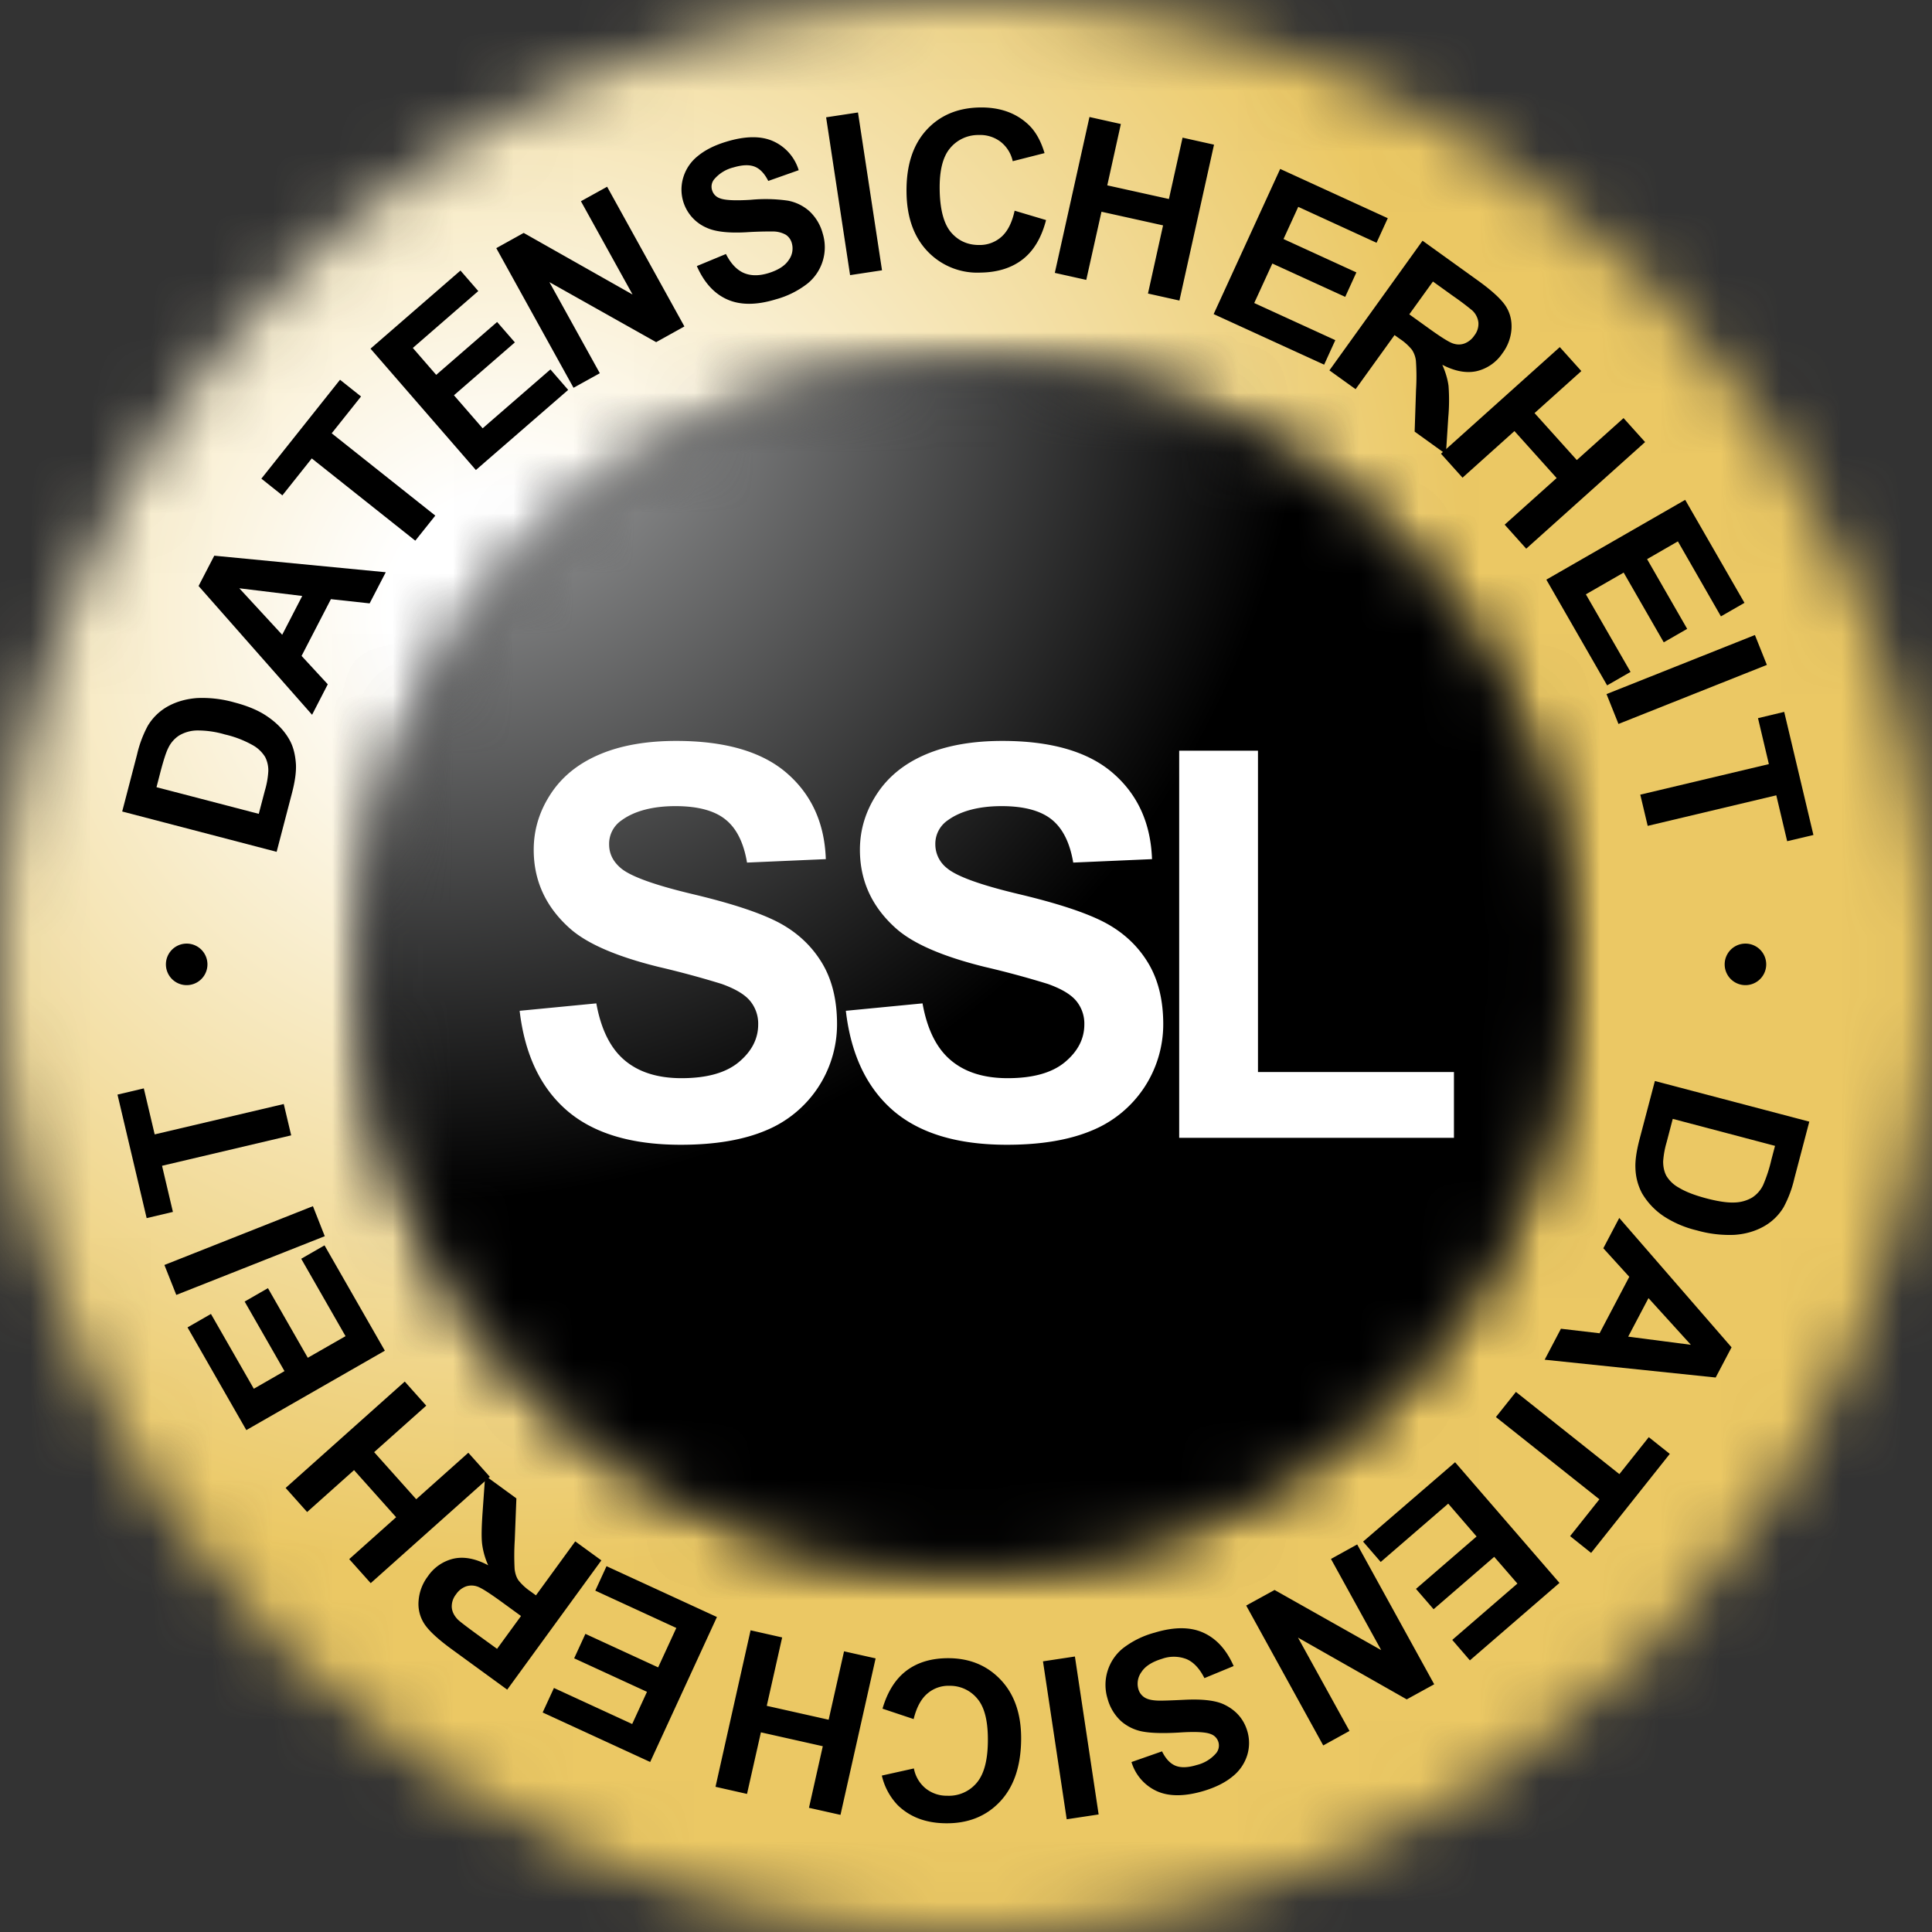
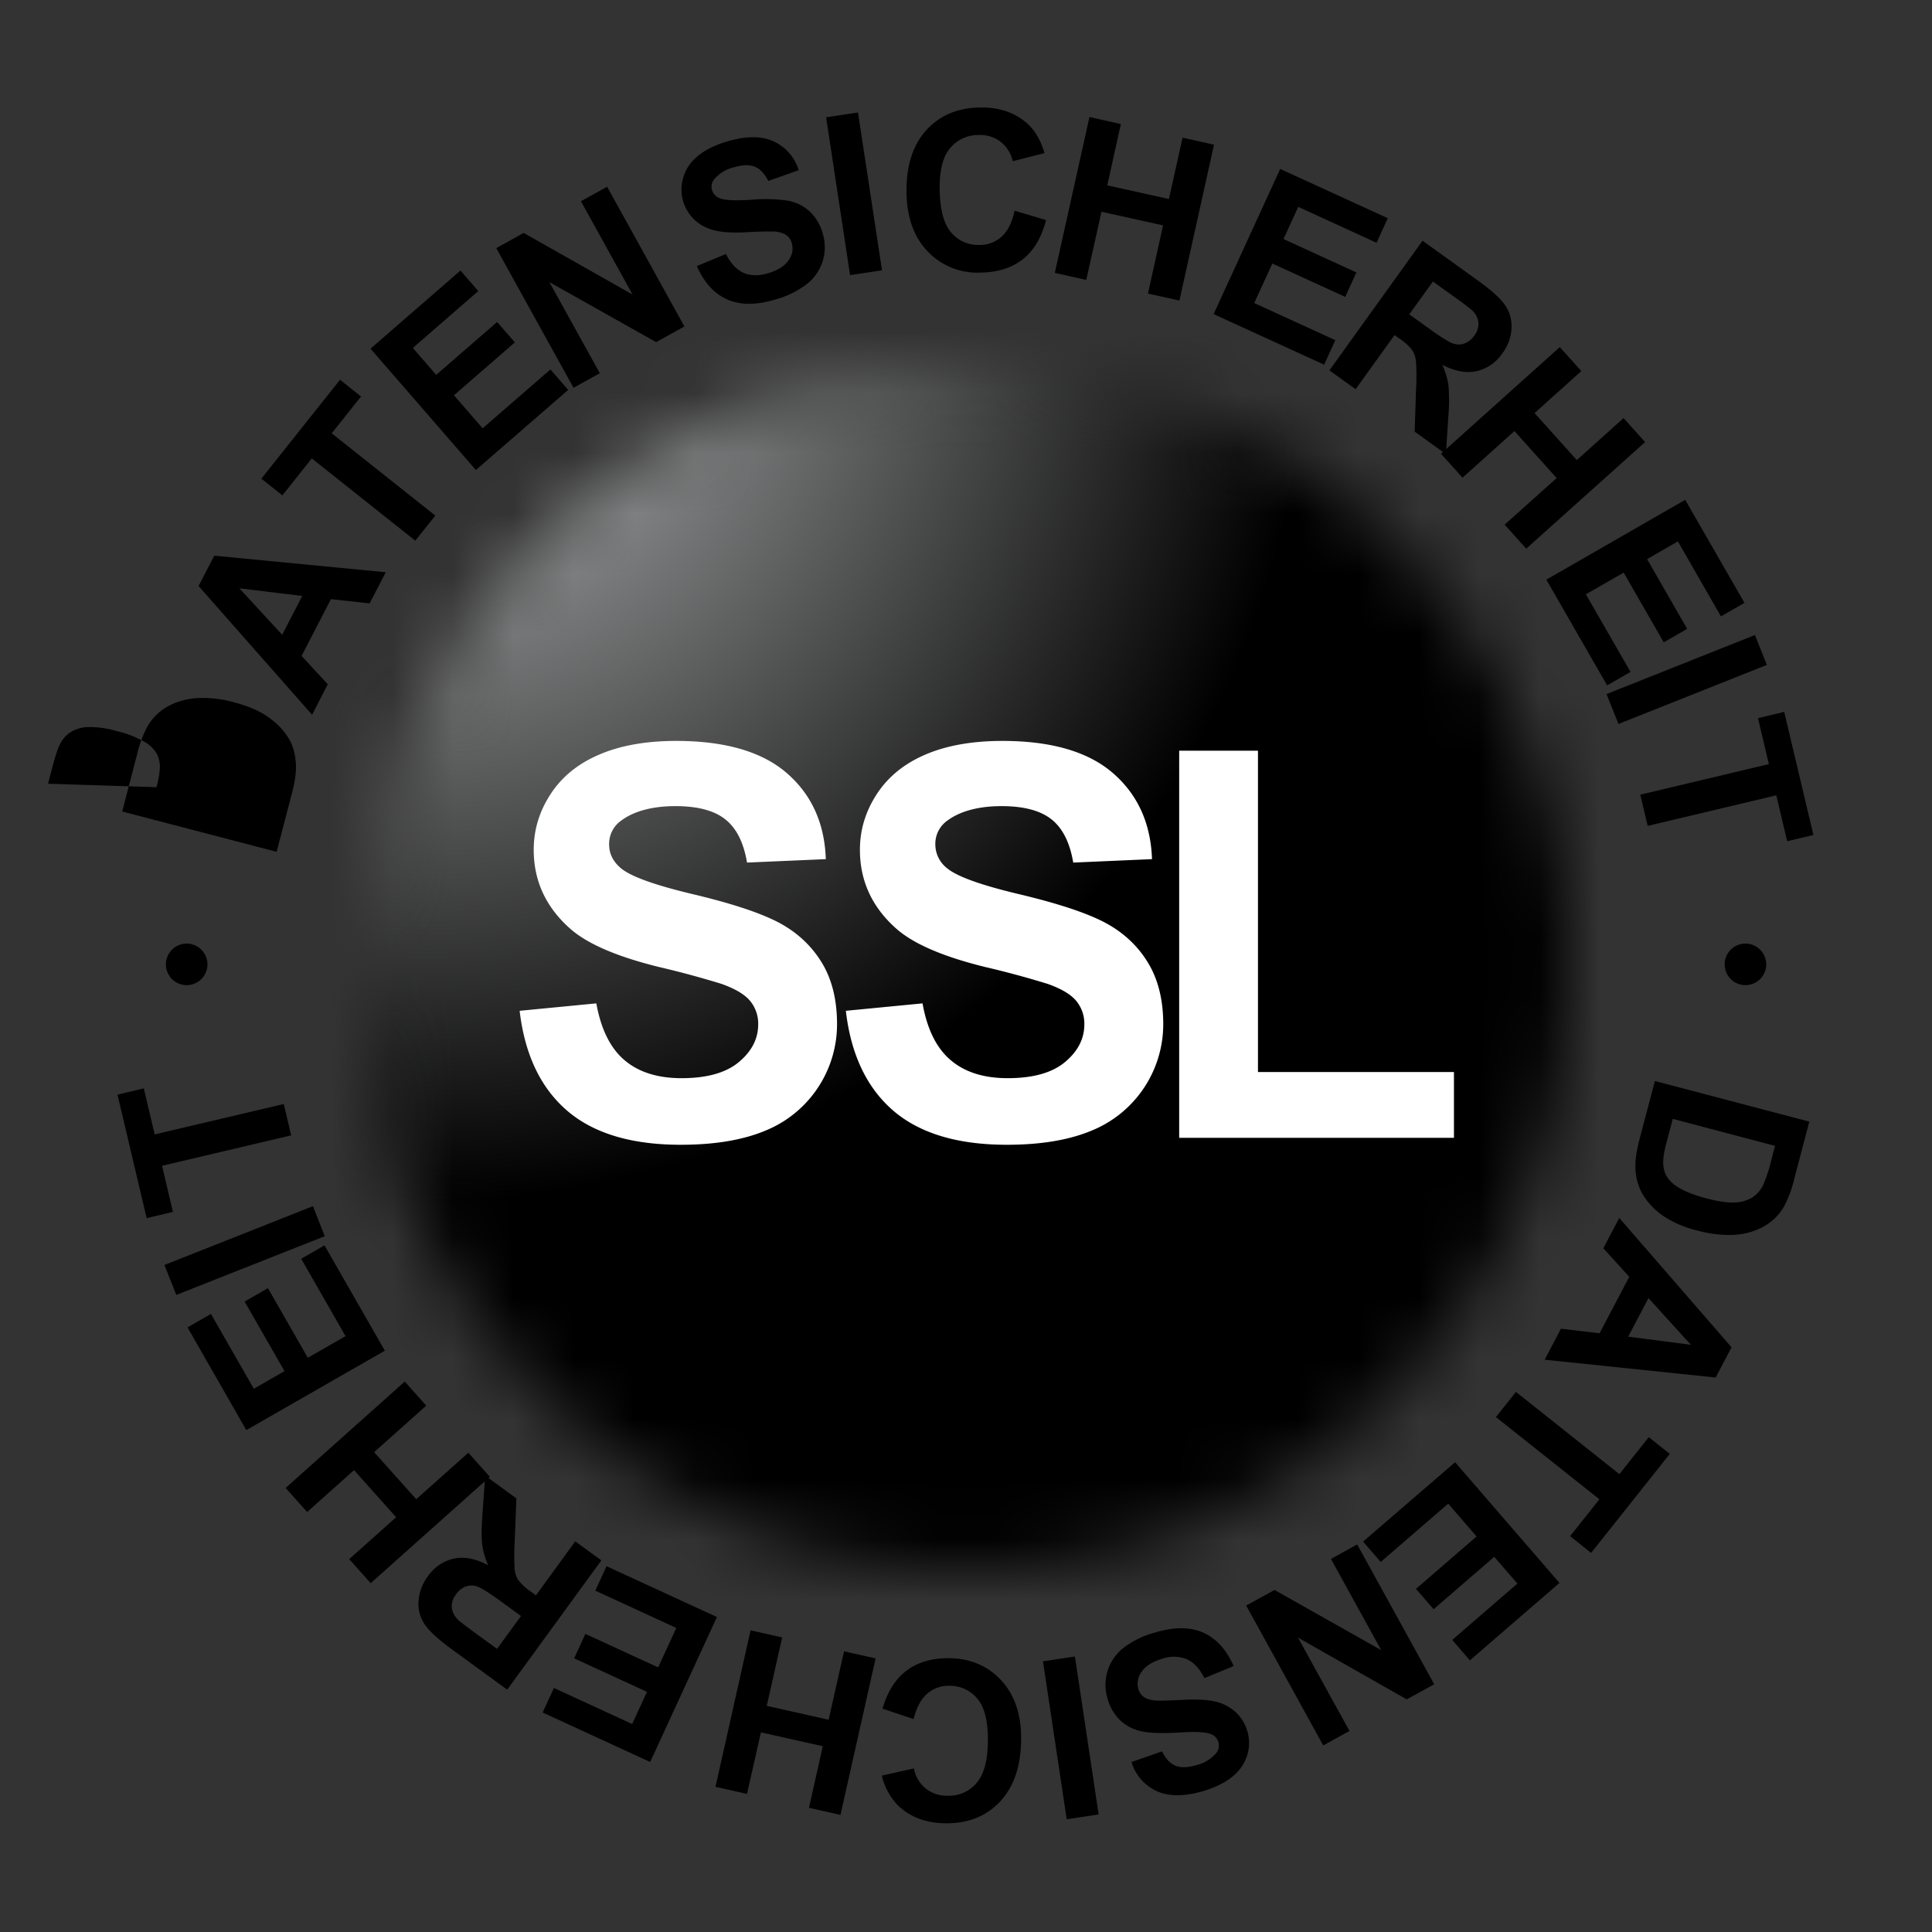
<svg xmlns="http://www.w3.org/2000/svg" width="32" height="32" viewBox="0 0 32 32" fill="none">
  <rect x="0" y="0" width="32" height="32" fill="#333333" stroke="none" />
  <mask id="a" style="mask-type:luminance" maskUnits="userSpaceOnUse" x="0" y="0" width="32" height="32">
-     <path d="M16 25.999c-5.522 0-10-4.477-10-10 0-5.522 4.478-10 10-10s10 4.478 10 10c0 5.523-4.478 10-10 10zM16 0C7.163 0 0 7.163 0 16s7.163 16 16 16 16-7.163 16-16S24.837 0 16 0z" fill="#fff" />
-   </mask>
+     </mask>
  <g mask="url(#a)">
    <path d="M16.808-16.82l-33.946 32.327 32.327 33.947 33.947-32.327L16.808-16.82z" fill="url(#paint0_radial_649_925)" />
  </g>
  <mask id="b" style="mask-type:luminance" maskUnits="userSpaceOnUse" x="6" y="5" width="20" height="21">
    <path d="M16 25.999c-5.523 0-10-4.478-10-10 0-5.523 4.477-10 10-10 5.522 0 10 4.478 10 10 0 5.523-4.478 10-10 10z" fill="#fff" />
  </mask>
  <g mask="url(#b)">
    <path d="M20.326-16.685l-36.096 30 30 36.096 36.095-30-30-36.096z" fill="url(#paint1_radial_649_925)" />
  </g>
-   <path d="M2.024 13.441l.246-.944a1.9 1.9 0 01.177-.474.891.891 0 01.336-.325c.14-.077.3-.122.478-.136a1.95 1.95 0 01.627.074c.21.055.386.128.524.22.17.113.296.244.38.393.064.111.1.25.11.416.005.124-.016.28-.066.471l-.254.973-2.558-.668zm.567-.403l1.695.442.101-.385a1.41 1.41 0 00.057-.32.489.489 0 00-.052-.236.56.56 0 00-.212-.2 1.72 1.72 0 00-.455-.174 1.588 1.588 0 00-.47-.066.6.6 0 00-.286.082.502.502 0 00-.182.208c-.035.067-.08.206-.135.418l-.06.232v-.001zM6.39 9.477l-.268.517-.641-.07-.486.94.434.47-.26.505-1.88-2.133.26-.502 2.84.274zm-1.384.394l-1.042-.127.71.77.332-.643zm1.872-.916L5.164 7.593l-.487.612-.348-.277L5.632 6.29l.348.277-.486.61L7.21 8.54l-.332.416h.001zm1.004-1.17l-1.745-2.01 1.49-1.294.295.34-1.084.942.387.446 1.009-.876.294.338-1.009.876.475.547 1.123-.975.294.339-1.529 1.327zM9.5 6.424L8.22 4.11l.454-.252 1.803 1.02-.855-1.545.434-.24 1.28 2.314-.468.26L9.1 4.673l.835 1.509-.434.24zm2.042-2.017l.482-.2c.08.159.179.262.293.313.116.05.25.052.407.005.164-.05.278-.123.34-.218a.323.323 0 00.05-.283.238.238 0 00-.099-.136.436.436 0 00-.216-.054 6.377 6.377 0 00-.443.013c-.294.016-.512-.01-.652-.075a.688.688 0 01-.387-.832.713.713 0 01.238-.353c.12-.1.277-.18.472-.239.317-.097.578-.1.78-.009a.77.77 0 01.422.48l-.504.178c-.062-.123-.137-.202-.226-.237-.09-.035-.206-.03-.35.013a.608.608 0 00-.32.197.192.192 0 00-.034.182.2.2 0 00.123.13c.082.035.255.044.521.027a2.59 2.59 0 01.607.014.738.738 0 01.358.173.78.78 0 01.223.372.774.774 0 01-.254.83 1.49 1.49 0 01-.523.26c-.32.098-.588.098-.804.002-.217-.096-.384-.28-.504-.553zm2.538.15l-.397-2.614.528-.08.398 2.614-.528.08zm2.726-1.067l.52.155c-.075.29-.203.507-.386.65-.182.142-.415.216-.699.22a1.136 1.136 0 01-.871-.345c-.23-.237-.349-.563-.355-.978-.007-.44.101-.784.324-1.032.223-.247.52-.374.89-.38.324-.005.589.086.794.274.122.11.215.271.278.482l-.527.134a.56.56 0 00-.2-.321.56.56 0 00-.364-.113.604.604 0 00-.474.219c-.12.142-.177.37-.172.686.005.334.07.572.192.712.123.14.28.208.473.205a.539.539 0 00.364-.141c.1-.092.171-.235.213-.43v.003zm.665 1.03l.574-2.582.52.116-.225 1.016 1.021.226.226-1.016.521.116-.573 2.582-.521-.116.25-1.129-1.02-.226-.252 1.129-.52-.116zm2.631.682l1.102-2.404 1.782.816-.186.407-1.297-.595-.244.533 1.207.553-.185.405-1.207-.552-.3.654 1.343.615-.185.406-1.829-.837v-.001zm1.917.933l1.543-2.148.912.656c.23.165.382.304.459.417.076.113.11.242.102.386a.752.752 0 01-.15.405.709.709 0 01-.429.297c-.17.037-.36.001-.567-.106.054.122.088.237.103.347a3.17 3.17 0 01-.004.525l-.039.608-.518-.373.023-.693a3.63 3.63 0 00-.002-.48.415.415 0 00-.066-.183.883.883 0 00-.2-.18l-.088-.063-.645.896-.433-.311h-.001zm1.324-.928l.32.23c.208.15.344.235.41.254.063.02.126.02.186-.003a.342.342 0 00.16-.13.312.312 0 00.068-.216.322.322 0 00-.103-.201 4.595 4.595 0 00-.312-.235l-.338-.243-.392.544z" fill="#000" />
+   <path d="M2.024 13.441l.246-.944a1.9 1.9 0 01.177-.474.891.891 0 01.336-.325c.14-.077.3-.122.478-.136a1.95 1.95 0 01.627.074c.21.055.386.128.524.22.17.113.296.244.38.393.064.111.1.25.11.416.005.124-.016.28-.066.471l-.254.973-2.558-.668zm.567-.403a1.41 1.41 0 00.057-.32.489.489 0 00-.052-.236.56.56 0 00-.212-.2 1.72 1.72 0 00-.455-.174 1.588 1.588 0 00-.47-.066.6.6 0 00-.286.082.502.502 0 00-.182.208c-.035.067-.08.206-.135.418l-.06.232v-.001zM6.39 9.477l-.268.517-.641-.07-.486.94.434.47-.26.505-1.88-2.133.26-.502 2.84.274zm-1.384.394l-1.042-.127.71.77.332-.643zm1.872-.916L5.164 7.593l-.487.612-.348-.277L5.632 6.29l.348.277-.486.61L7.21 8.54l-.332.416h.001zm1.004-1.17l-1.745-2.01 1.49-1.294.295.34-1.084.942.387.446 1.009-.876.294.338-1.009.876.475.547 1.123-.975.294.339-1.529 1.327zM9.5 6.424L8.22 4.11l.454-.252 1.803 1.02-.855-1.545.434-.24 1.28 2.314-.468.26L9.1 4.673l.835 1.509-.434.24zm2.042-2.017l.482-.2c.08.159.179.262.293.313.116.05.25.052.407.005.164-.05.278-.123.34-.218a.323.323 0 00.05-.283.238.238 0 00-.099-.136.436.436 0 00-.216-.054 6.377 6.377 0 00-.443.013c-.294.016-.512-.01-.652-.075a.688.688 0 01-.387-.832.713.713 0 01.238-.353c.12-.1.277-.18.472-.239.317-.097.578-.1.78-.009a.77.77 0 01.422.48l-.504.178c-.062-.123-.137-.202-.226-.237-.09-.035-.206-.03-.35.013a.608.608 0 00-.32.197.192.192 0 00-.034.182.2.2 0 00.123.13c.082.035.255.044.521.027a2.59 2.59 0 01.607.014.738.738 0 01.358.173.78.78 0 01.223.372.774.774 0 01-.254.83 1.49 1.49 0 01-.523.26c-.32.098-.588.098-.804.002-.217-.096-.384-.28-.504-.553zm2.538.15l-.397-2.614.528-.08.398 2.614-.528.08zm2.726-1.067l.52.155c-.075.29-.203.507-.386.65-.182.142-.415.216-.699.22a1.136 1.136 0 01-.871-.345c-.23-.237-.349-.563-.355-.978-.007-.44.101-.784.324-1.032.223-.247.52-.374.89-.38.324-.005.589.086.794.274.122.11.215.271.278.482l-.527.134a.56.56 0 00-.2-.321.56.56 0 00-.364-.113.604.604 0 00-.474.219c-.12.142-.177.37-.172.686.005.334.07.572.192.712.123.14.28.208.473.205a.539.539 0 00.364-.141c.1-.092.171-.235.213-.43v.003zm.665 1.03l.574-2.582.52.116-.225 1.016 1.021.226.226-1.016.521.116-.573 2.582-.521-.116.25-1.129-1.02-.226-.252 1.129-.52-.116zm2.631.682l1.102-2.404 1.782.816-.186.407-1.297-.595-.244.533 1.207.553-.185.405-1.207-.552-.3.654 1.343.615-.185.406-1.829-.837v-.001zm1.917.933l1.543-2.148.912.656c.23.165.382.304.459.417.076.113.11.242.102.386a.752.752 0 01-.15.405.709.709 0 01-.429.297c-.17.037-.36.001-.567-.106.054.122.088.237.103.347a3.17 3.17 0 01-.004.525l-.039.608-.518-.373.023-.693a3.63 3.63 0 00-.002-.48.415.415 0 00-.066-.183.883.883 0 00-.2-.18l-.088-.063-.645.896-.433-.311h-.001zm1.324-.928l.32.23c.208.15.344.235.41.254.063.02.126.02.186-.003a.342.342 0 00.16-.13.312.312 0 00.068-.216.322.322 0 00-.103-.201 4.595 4.595 0 00-.312-.235l-.338-.243-.392.544z" fill="#000" />
  <path d="M23.867 7.515l1.968-1.766.357.397-.775.696.7.778.774-.695.357.397-1.969 1.766-.357-.398.861-.772-.699-.778-.86.772-.357-.397zm1.745 2.086l2.3-1.322.982 1.706-.39.224-.713-1.242-.51.294.664 1.155-.388.223-.664-1.155-.626.36.74 1.285-.388.223-1.006-1.75h-.001zm.998 1.895l2.457-.978.198.495-2.458.978-.198-.495zm.558 1.666l2.13-.506-.18-.761.434-.104.484 2.039-.435.103-.18-.76-2.13.506-.123-.518zm2.8 5.415l-.248.943a1.886 1.886 0 01-.177.474.883.883 0 01-.337.324c-.14.077-.3.123-.479.135a1.976 1.976 0 01-.626-.075 1.744 1.744 0 01-.524-.22 1.17 1.17 0 01-.38-.394.937.937 0 01-.109-.416c-.006-.124.017-.28.066-.471l.256-.972 2.558.673v-.001zm-.568.402l-1.694-.447-.101.386a1.48 1.48 0 00-.058.319c0 .09.017.168.052.236a.546.546 0 00.211.2c.106.065.257.124.454.176.198.052.354.074.47.068a.612.612 0 00.286-.081.505.505 0 00.183-.208 2.41 2.41 0 00.136-.417l.061-.232zm-3.816 3.543l.27-.514.64.075.492-.935-.43-.473.264-.502 1.86 2.143-.263.5-2.834-.295v.001zm1.383-.383l1.039.135-.702-.773-.336.638h-.001zm-1.859.915l1.714 1.362.487-.612.348.277-1.303 1.64-.348-.278.485-.61-1.714-1.362.332-.417h-.001zM24.1 24.218l1.73 2-1.484 1.283-.292-.339 1.079-.933-.384-.443-1.004.868-.292-.337 1.004-.868-.47-.544-1.118.966-.292-.337L24.1 24.22h.002zm-1.621 1.362l1.276 2.317-.455.25-1.801-1.023.853 1.546-.435.24-1.276-2.317.47-.258 1.766.996-.832-1.51.434-.24zm-2.046 2.015l-.484.2c-.08-.159-.179-.264-.294-.314a.58.58 0 00-.408-.006c-.165.05-.279.123-.34.218a.327.327 0 00-.052.283.24.24 0 00.099.137c.048.032.12.05.218.054.066.003.214-.002.444-.013.295-.015.514.01.655.076.197.093.328.24.388.441a.688.688 0 010 .397.727.727 0 01-.24.353c-.12.1-.277.18-.473.24-.318.096-.58.098-.783.007a.773.773 0 01-.422-.483l.506-.177c.061.124.136.203.225.239.09.035.206.031.35-.013a.614.614 0 00.323-.198.2.2 0 00-.088-.313c-.082-.035-.256-.045-.522-.027-.268.016-.47.01-.609-.016a.748.748 0 01-.358-.173.783.783 0 01-.224-.374.779.779 0 01.255-.832 1.49 1.49 0 01.525-.259c.32-.097.59-.098.806 0 .217.098.385.282.504.555v-.002zm-2.629-.157l.393 2.615-.529.08-.393-2.616.529-.08zm-2.672 1.035l-.515-.172c.084-.287.22-.5.407-.637.187-.137.422-.203.706-.199.351.006.637.13.86.374.222.244.33.574.323.99-.007.44-.127.78-.358 1.02-.23.24-.532.357-.902.35-.323-.005-.584-.105-.784-.3a1.046 1.046 0 01-.263-.49l.531-.118a.56.56 0 00.191.328.556.556 0 00.36.124.6.6 0 00.48-.203c.125-.14.189-.366.194-.681.006-.334-.05-.573-.169-.717a.585.585 0 00-.465-.22.534.534 0 00-.368.129c-.104.088-.18.23-.227.422h-.001zm-.629-1.005l-.582 2.592-.522-.117.229-1.02-1.025-.23-.23 1.02-.522-.118.581-2.592.523.118-.255 1.133 1.025.23.255-1.133.523.117zm-2.628-.686l-1.106 2.402-1.781-.82.187-.406 1.296.597.245-.533-1.206-.555.186-.405 1.205.555.301-.653-1.342-.618.186-.405 1.827.841h.002zm-1.914-.938l-1.56 2.142-.91-.663c-.23-.167-.382-.307-.458-.42a.603.603 0 01-.1-.387.762.762 0 01.153-.406.71.71 0 01.432-.295c.17-.036.36 0 .568.111a1.245 1.245 0 01-.1-.348c-.014-.11-.01-.286.007-.528l.043-.609.517.377-.027.694a4.12 4.12 0 00-.002.48c.01.074.03.136.065.185a.91.91 0 00.2.183l.088.064.651-.894.433.315v-.001zm-1.333.921l-.32-.233c-.207-.15-.343-.237-.408-.256a.288.288 0 00-.187.002.342.342 0 00-.16.13.319.319 0 00-.07.216c.006.072.04.14.102.203.032.031.135.11.31.238l.338.245.396-.543-.001-.002z" fill="#000" />
  <path d="M8.114 24.46L6.14 26.222l-.356-.398.777-.694-.697-.78-.777.694-.356-.399 1.973-1.762.356.399-.863.77.697.78.863-.77.356.398zm-1.74-2.088L4.08 23.687l-.974-1.701.388-.223.71 1.239.508-.292-.66-1.152.386-.222.66 1.153.625-.358-.734-1.282.386-.222 1 1.746zm-.994-1.897l-2.46.973-.197-.496 2.46-.974.196.497zm-.557-1.67l-2.139.504.18.764-.435.103-.483-2.046.436-.103.18.762 2.138-.503.123.519z" fill="#000" />
  <path d="M8.607 16.742l1.27-.123c.077.426.231.74.465.939.234.2.55.3.946.3.42 0 .737-.089.95-.267.213-.178.32-.386.32-.624a.59.59 0 00-.135-.39c-.09-.108-.247-.2-.47-.28a15.448 15.448 0 00-1.044-.282c-.7-.173-1.19-.386-1.473-.64-.397-.355-.596-.788-.596-1.3 0-.33.093-.637.28-.923.187-.287.456-.505.808-.655.351-.15.775-.225 1.272-.225.811 0 1.423.178 1.833.534.41.356.625.83.645 1.424l-1.305.057c-.056-.333-.176-.571-.36-.716-.182-.146-.459-.219-.826-.219-.368 0-.677.078-.89.234a.47.47 0 00-.208.4c0 .154.065.284.195.394.164.138.564.281 1.199.432.635.151 1.104.306 1.409.465.304.16.542.38.714.658.172.278.258.621.258 1.03a1.902 1.902 0 01-1.182 1.76c-.376.158-.845.236-1.407.236-.817 0-1.445-.189-1.883-.566-.438-.378-.7-.928-.785-1.652zm5.403 0l1.27-.123c.076.426.23.74.465.939.234.2.549.3.945.3.42 0 .737-.089.95-.267.213-.178.32-.386.32-.624a.59.59 0 00-.135-.39c-.09-.108-.246-.2-.47-.28a15.412 15.412 0 00-1.044-.282c-.7-.173-1.19-.386-1.473-.64-.397-.355-.595-.788-.595-1.3 0-.33.093-.637.28-.923.187-.287.456-.505.807-.655.351-.15.776-.225 1.272-.225.811 0 1.423.178 1.833.534.41.356.625.83.646 1.424l-1.305.057c-.056-.333-.177-.571-.36-.716-.184-.146-.46-.219-.827-.219-.368 0-.676.078-.89.234a.471.471 0 00-.207.4.5.5 0 00.194.394c.164.138.564.281 1.2.432.634.151 1.104.306 1.408.465.304.16.543.38.714.658.172.278.259.621.259 1.03a1.902 1.902 0 01-1.183 1.76c-.376.158-.845.236-1.407.236-.817 0-1.444-.189-1.883-.566-.437-.378-.7-.928-.784-1.652zm5.521 2.104v-6.412h1.305v5.322h3.246v1.09h-4.55z" fill="#fff" />
  <path d="M3.092 16.317a.344.344 0 100-.688.344.344 0 000 .688zm25.818 0a.344.344 0 100-.688.344.344 0 000 .688z" fill="#000" />
  <defs>
    <radialGradient id="paint0_radial_649_925" cx="0" cy="0" r="1" gradientUnits="userSpaceOnUse" gradientTransform="rotate(-4.14 141.817 -112.8) scale(40.004)">
      <stop offset=".05" stop-color="#fff" />
      <stop offset=".4" stop-color="#EBC864" />
    </radialGradient>
    <radialGradient id="paint1_radial_649_925" cx="0" cy="0" r="1" gradientUnits="userSpaceOnUse" gradientTransform="rotate(-.27 1126.015 -1477.945) scale(36.663)">
      <stop stop-color="#999" />
      <stop offset=".05" stop-color="#A3A4A5" />
      <stop offset=".4" />
    </radialGradient>
  </defs>
</svg>